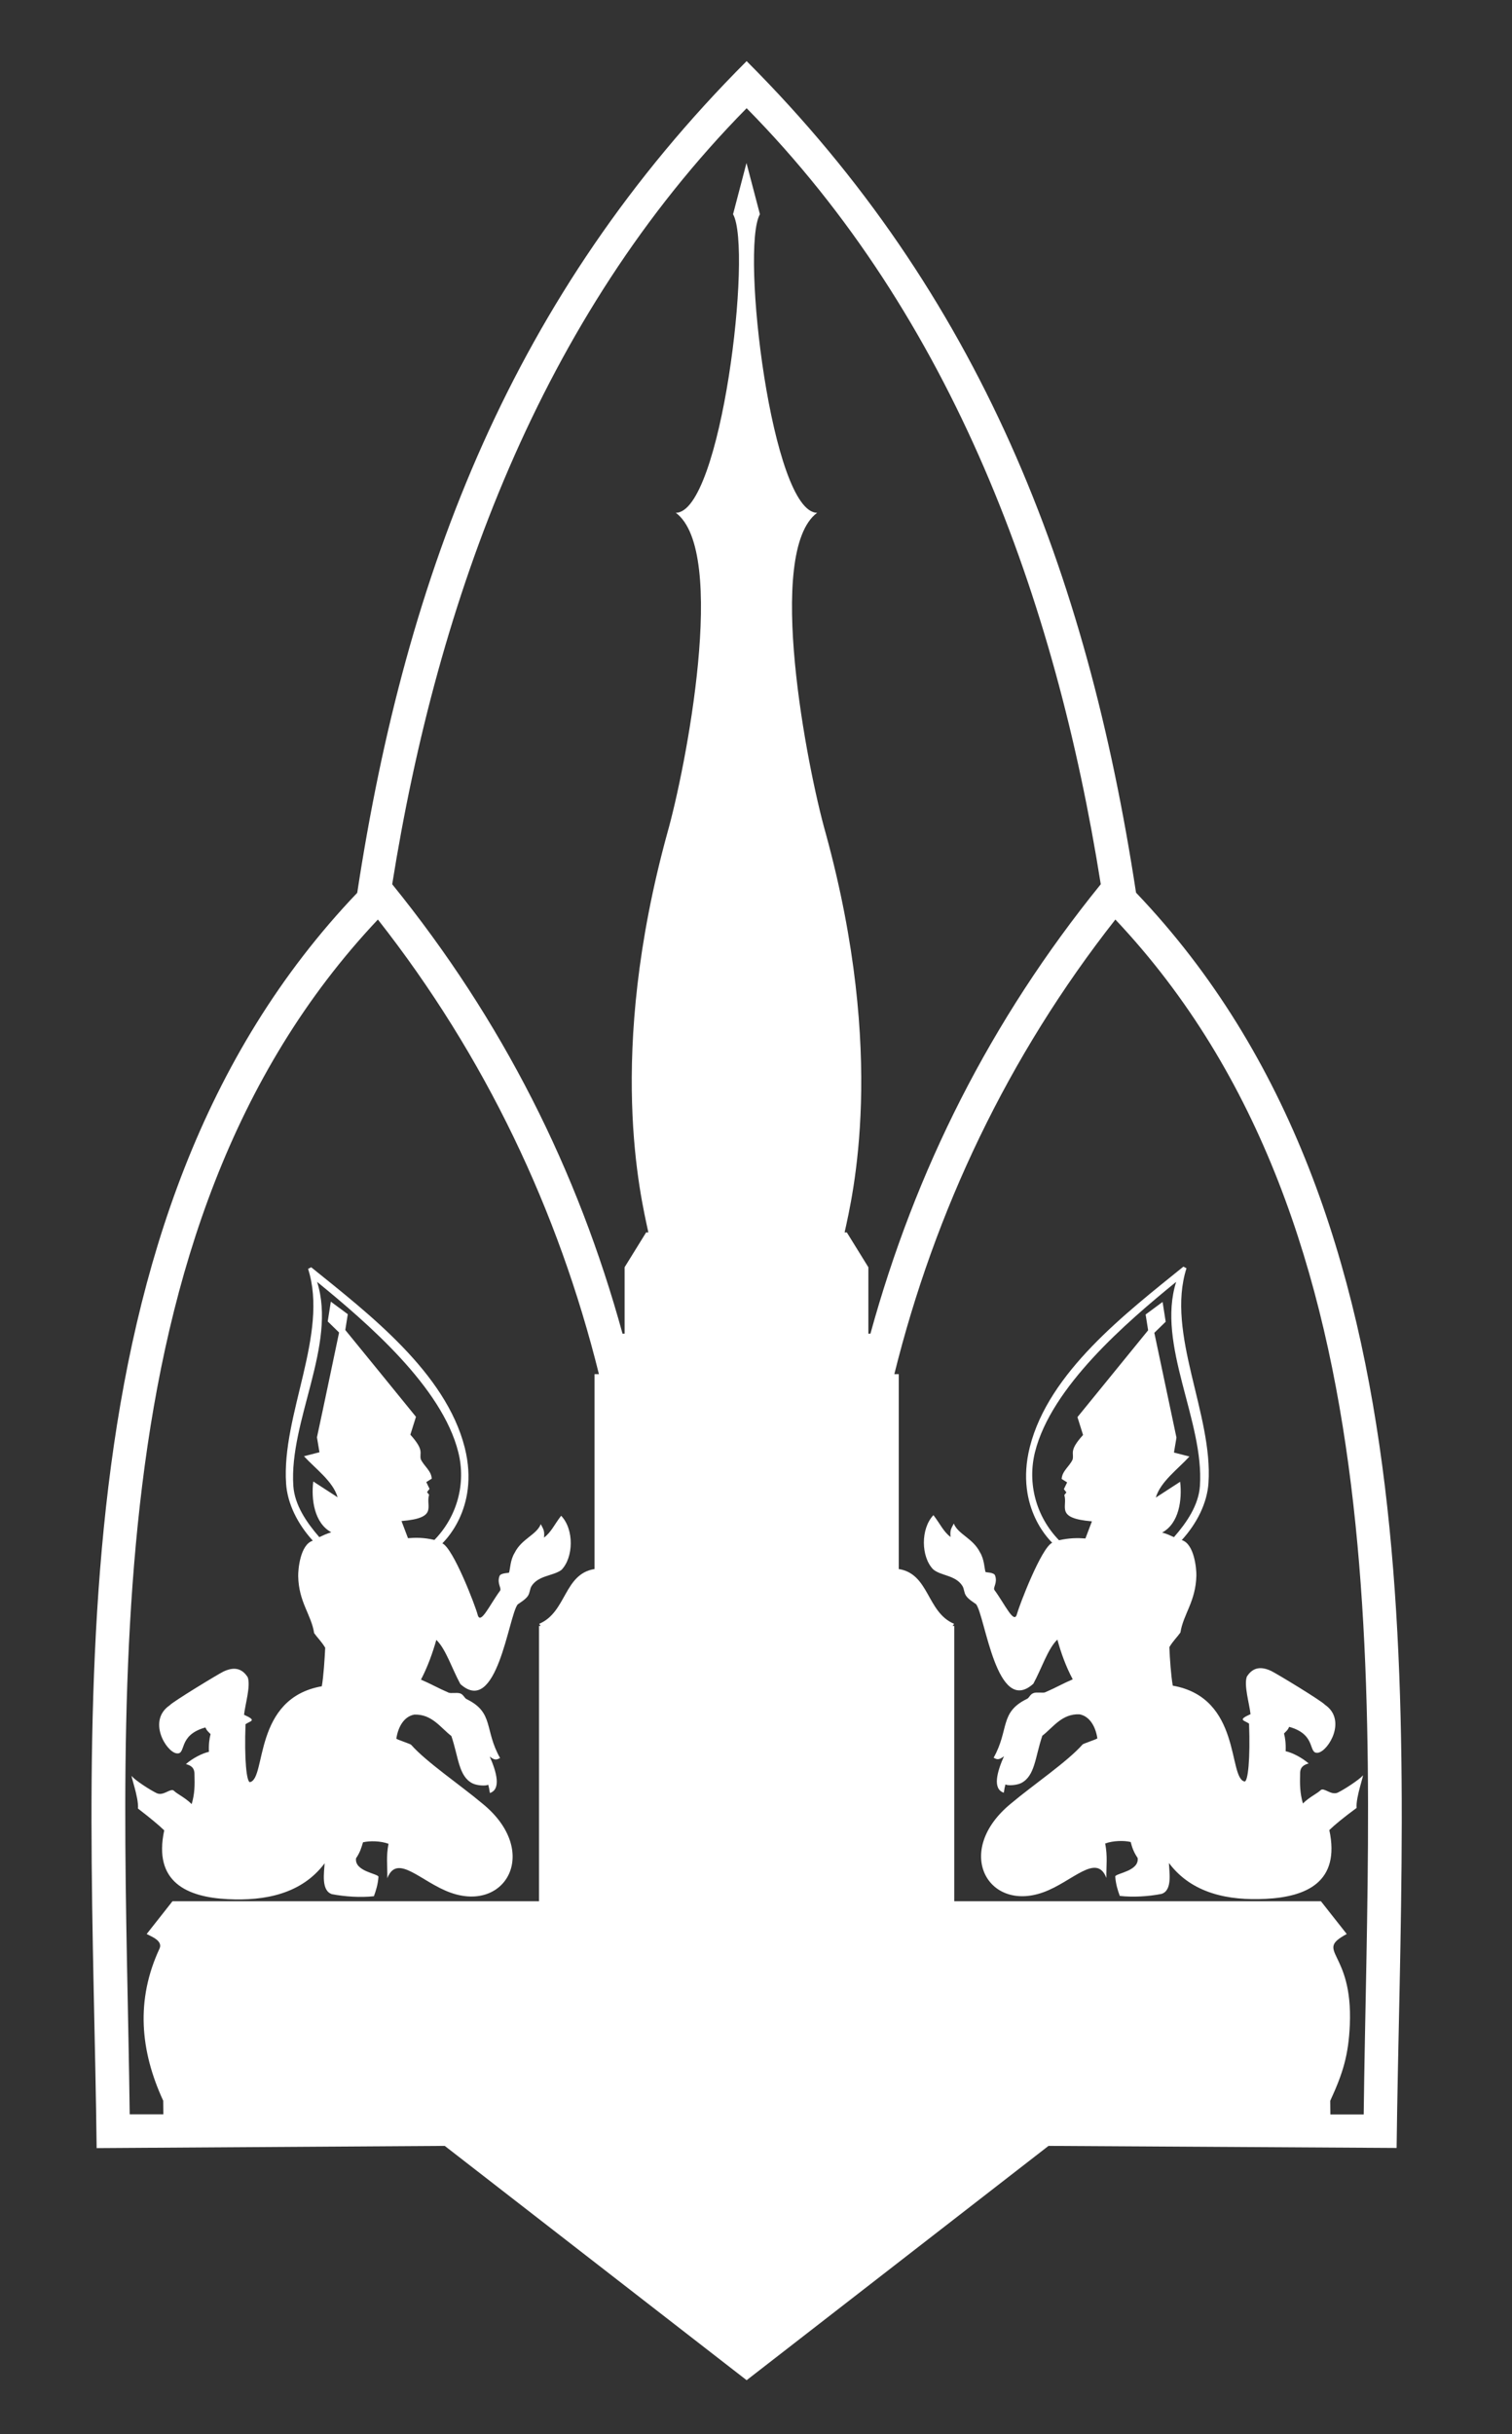
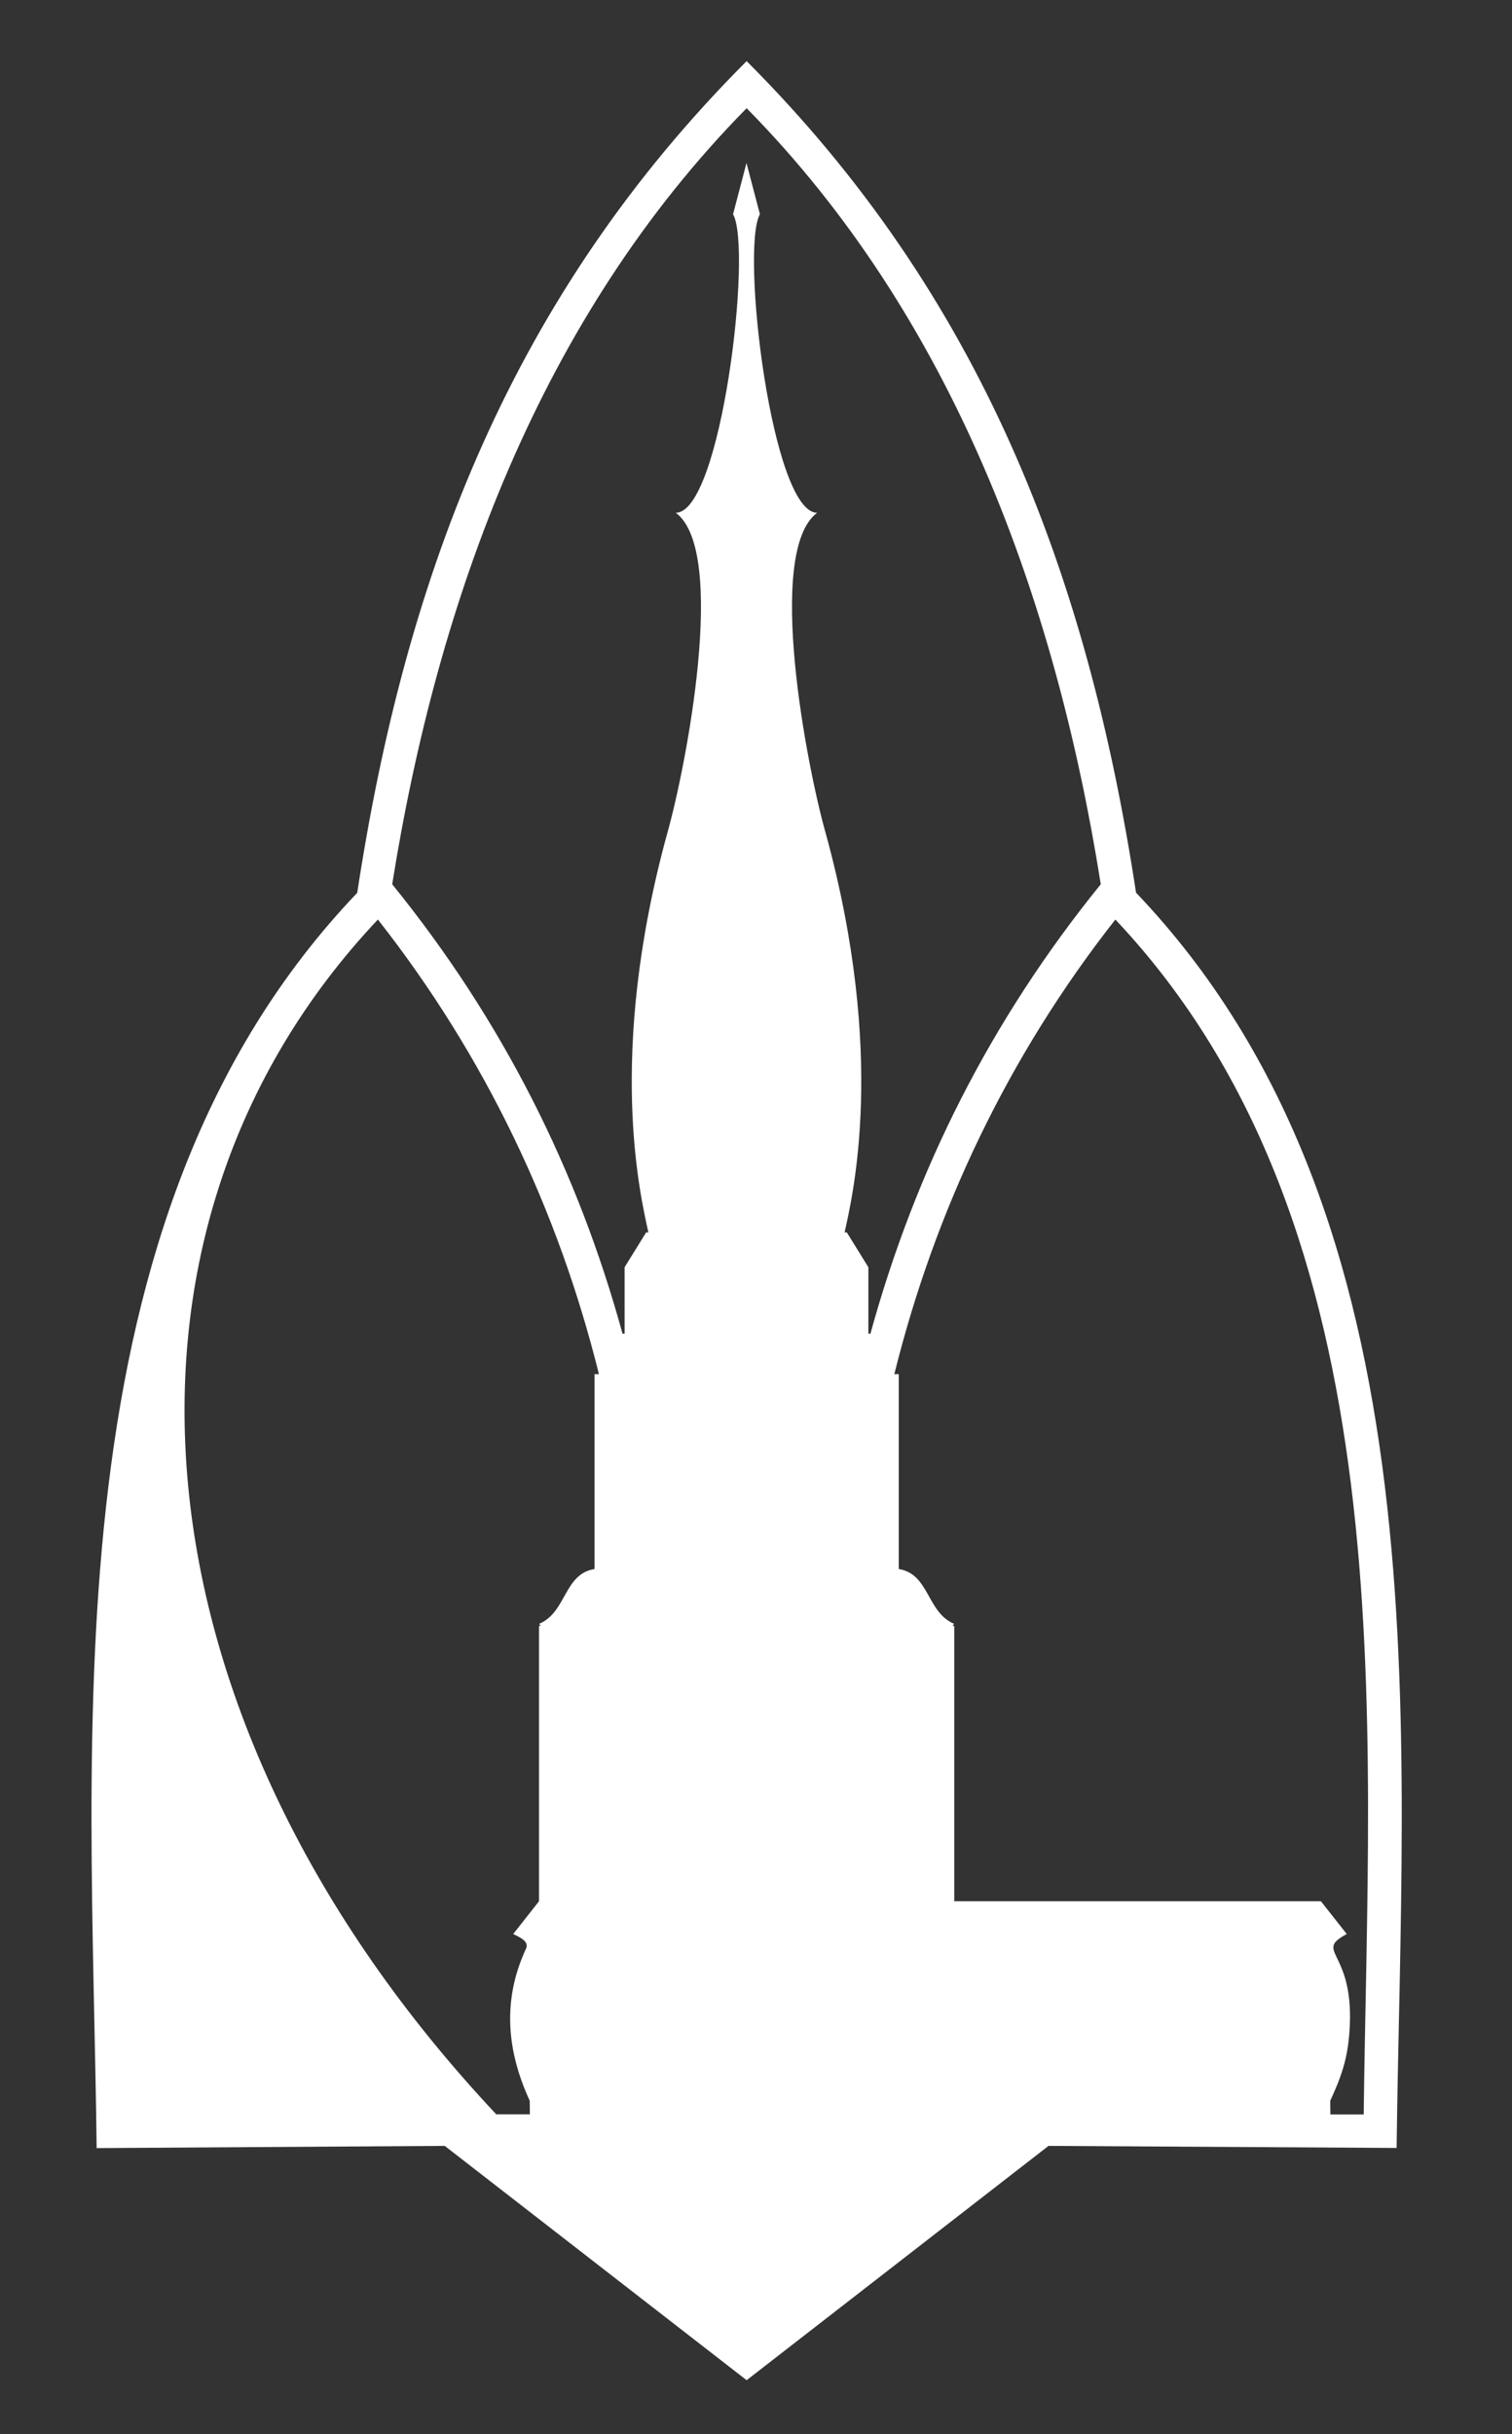
<svg xmlns="http://www.w3.org/2000/svg" version="1.1" id="Layer_1" x="0px" y="0px" viewBox="0 0 102.47 164.87" style="enable-background:new 0 0 102.47 164.87;" xml:space="preserve">
  <rect x="0" y="0" width="102.47" height="164.87" fill="#333333" stroke="none" />
  <style type="text/css">
	.st0{fill:#FFFFFF;}
</style>
  <g>
-     <path class="st0" d="M65.22,107.41c0.13,0.2,0.1,0.45,0.25,0.67c0.16,0.24,0.5,0.44,0.68,0.57c0.62,0.81,1.39,7.63,3.88,5.39   c0.56-1.02,0.99-2.39,1.63-2.99c0.24,0.88,0.57,1.81,1.04,2.69c-0.72,0.31-1.15,0.57-1.87,0.88c-0.15,0.06-0.57-0.03-0.78,0.05   c-0.25,0.08-0.29,0.33-0.46,0.4c-1.86,0.91-1.18,2.06-2.25,3.98c0.17,0.08,0.3,0.22,0.7-0.1c-0.47,1.06-0.79,2.22-0.01,2.47   c0.03-0.23,0.07-0.42,0.11-0.56c0.19,0.1,0.78,0.05,1.06-0.09c0.95-0.48,0.95-1.77,1.44-3.21c0.73-0.56,1.32-1.5,2.52-1.45   c0.73,0.14,1.1,0.89,1.21,1.63c-0.05,0.06-0.94,0.35-1,0.41c-1.03,1.17-3.34,2.73-4.84,3.99c-3.93,3.2-1.62,7.38,2.16,6.03   c1.97-0.7,3.62-2.71,4.29-0.98c-0.01-0.88,0.09-1.44-0.08-2.33c0.54-0.2,1.3-0.21,1.73-0.1c0.09,0.35,0.19,0.67,0.47,1.08   c0.12,0.89-1.46,1.03-1.52,1.25c0.04,0.52,0.16,0.91,0.31,1.32c0.88,0.1,1.96,0.04,2.84-0.14c0.74-0.25,0.51-1.47,0.49-2.09   c1.55,2.07,4.04,2.56,6.57,2.43c2.74-0.14,5.06-1.13,4.3-4.66c0.36-0.35,0.94-0.83,1.85-1.5c-0.07-0.74,0.57-2.41,0.4-2.18   c-0.17,0.23-1.2,0.91-1.67,1.14c-0.46,0.22-0.95-0.38-1.17-0.16c-0.22,0.22-0.76,0.46-1.2,0.9c-0.2-0.71-0.21-1.26-0.19-2.01   c-0.01-0.45,0.24-0.61,0.58-0.7c-0.47-0.41-1.13-0.74-1.56-0.83c0.02-0.55-0.03-0.88-0.11-1.2c0.22-0.23,0.24-0.22,0.35-0.45   c1.91,0.53,1.24,1.87,1.97,1.75c0.71-0.14,1.95-2.23,0.45-3.25c-0.19-0.24-3.3-2.13-3.65-2.29c-0.6-0.28-1.2-0.31-1.64,0.39   c-0.21,0.59,0.17,1.81,0.25,2.54c-0.92,0.41-0.42,0.41-0.1,0.64c0.09,2.35-0.07,3.97-0.31,3.92c-1.12-0.25-0.19-5.67-4.86-6.49   c-0.12-0.69-0.2-1.82-0.23-2.61c0.25-0.42,0.54-0.69,0.75-0.99c0.19-1.24,1.04-2.09,1.08-3.86c0.01-0.43-0.13-2.14-0.99-2.4   c1.04-1.14,1.72-2.52,1.81-3.86c0.32-4.65-2.9-10.13-1.49-14.55l-0.21-0.11c-3.89,3.15-9.13,7.14-10.41,12.23   c-1.05,4.19,1.53,6.46,1.52,6.47c-0.74,0.34-2.23,4.24-2.39,4.83c-0.19,0.73-0.8-0.64-1.52-1.62c-0.13-0.17,0.22-0.47,0.04-0.99   c-0.08-0.23-0.64-0.2-0.65-0.24c-0.08-0.25-0.08-0.86-0.38-1.34c-0.48-0.95-1.48-1.21-1.77-1.94c-0.19,0.37-0.26,0.43-0.22,0.91   c-0.49-0.37-0.69-0.87-1.16-1.48c-0.88,0.93-0.84,2.83-0.02,3.67C63.76,106.74,64.75,106.67,65.22,107.41z M70.14,98.36   c1.1-4.42,6.19-8.79,9.57-11.54c-1.35,4.27,1.91,9.42,1.61,13.83c-0.09,1.29-0.89,2.47-1.76,3.46c-0.34-0.15-0.44-0.21-0.8-0.31   c1.15-0.62,1.36-2.23,1.22-3.44l-1.65,1.07c0.31-1.07,1.51-1.94,2.28-2.78l-1.05-0.27l0.17-1.01c-0.5-2.37-1-4.74-1.5-7.1   l0.77-0.75l-0.21-1.34l-1.15,0.85l0.17,1.07c-1.6,1.96-3.19,3.92-4.79,5.88c0.12,0.39,0.27,0.85,0.38,1.21   c-0.99,1.09-0.59,1.22-0.71,1.67c-0.22,0.47-0.71,0.77-0.74,1.31l0.37,0.23l-0.22,0.46l0.17,0.22l-0.14,0.18   c0.25,0.79-0.65,1.57,1.87,1.78l-0.44,1.16c-0.53-0.04-1.06-0.04-1.79,0.12C70.21,102.71,69.62,100.47,70.14,98.36z" />
-     <path class="st0" d="M30.14,145.34l20.46,15.87l20.46-15.87l23.59,0.14c0.34-28.26,3.42-62.95-17.66-85.02   C73.66,38.64,66.4,19.94,50.6,4.14c-15.8,15.81-23.06,34.5-26.39,56.33c-21.08,22.07-18,56.76-17.66,85.02L30.14,145.34z    M92.42,143.21l-2.26,0l-0.01-0.92c0.86-1.87,1.24-3.08,1.33-5.16c0.21-5.07-2.46-4.92-0.21-6.14l-1.75-2.22H64.67v-18.65h-0.11   l0.1-0.14c-1.86-0.78-1.67-3.38-3.75-3.71v-13.2h-0.3c2.74-11.04,7.69-21.52,14.98-30.79C95.42,83.29,92.74,116.4,92.42,143.21z    M50.6,7.33c13.97,14.16,20.93,33.22,24,52.56c-7.5,9.25-12.57,19.39-15.61,30.44h-0.14v-4.5l-1.46-2.36h-0.15   c0.52-2.39,2.86-11.93-1.28-27.03c-1.25-4.39-4.12-19.08-0.58-21.71c-3.07,0-5.21-17.86-3.88-20.22l-0.91-3.47l-0.91,3.47   c1.33,2.35-0.81,20.22-3.88,20.22c3.54,2.63,0.67,17.32-0.58,21.71c-4.14,15.1-1.79,24.64-1.28,27.03h-0.15l-1.46,2.36v4.5h-0.14   c-3.04-11.06-8.12-21.2-15.61-30.44C29.67,40.55,36.63,21.5,50.6,7.33z M25.61,62.28c7.29,9.27,12.24,19.75,14.98,30.79h-0.3v13.2   c-2.08,0.33-1.89,2.93-3.75,3.71l0.1,0.14h-0.11v18.65H11.69l-1.75,2.22c0.34,0.18,1.11,0.46,0.87,0.99   c-1.62,3.48-1.31,6.92,0.25,10.3l0.01,0.92l-2.28,0C8.46,116.4,5.78,83.29,25.61,62.28z" />
-     <path class="st0" d="M11.13,123.97c-0.76,3.52,1.56,4.52,4.3,4.66c2.53,0.13,5.02-0.36,6.57-2.43c-0.03,0.62-0.25,1.84,0.49,2.09   c0.88,0.17,1.96,0.24,2.85,0.14c0.15-0.41,0.27-0.8,0.31-1.32c-0.05-0.22-1.64-0.36-1.52-1.25c0.28-0.41,0.37-0.74,0.47-1.08   c0.44-0.11,1.2-0.1,1.73,0.1c-0.17,0.88-0.07,1.44-0.08,2.33c0.67-1.73,2.31,0.28,4.29,0.98c3.78,1.35,6.09-2.83,2.16-6.03   c-1.5-1.26-3.81-2.82-4.84-3.99c-0.06-0.06-0.95-0.35-1-0.41c0.11-0.74,0.48-1.49,1.21-1.63c1.2-0.05,1.79,0.89,2.52,1.45   c0.49,1.44,0.49,2.74,1.44,3.21c0.28,0.14,0.86,0.19,1.06,0.09c0.04,0.15,0.08,0.33,0.11,0.56c0.77-0.25,0.46-1.41-0.01-2.47   c0.39,0.32,0.52,0.18,0.7,0.1c-1.08-1.92-0.4-3.07-2.25-3.98c-0.17-0.07-0.22-0.32-0.46-0.4c-0.22-0.07-0.63,0.02-0.78-0.05   c-0.72-0.31-1.15-0.57-1.87-0.88c0.46-0.88,0.79-1.81,1.04-2.69c0.64,0.6,1.07,1.97,1.63,2.99c2.48,2.24,3.26-4.58,3.88-5.39   c0.18-0.13,0.52-0.33,0.69-0.57c0.15-0.22,0.13-0.47,0.25-0.67c0.47-0.74,1.46-0.68,2.03-1.1c0.82-0.84,0.87-2.74-0.02-3.67   c-0.47,0.61-0.67,1.11-1.16,1.48c0.04-0.48-0.03-0.54-0.22-0.91c-0.29,0.73-1.3,0.99-1.77,1.94c-0.3,0.48-0.3,1.09-0.38,1.34   c-0.01,0.04-0.57,0.01-0.65,0.24c-0.18,0.51,0.16,0.81,0.04,0.99c-0.72,0.98-1.33,2.35-1.52,1.62c-0.15-0.59-1.64-4.48-2.39-4.83   c-0.02-0.01,2.57-2.28,1.52-6.47c-1.28-5.09-6.51-9.08-10.41-12.23l-0.21,0.11c1.41,4.41-1.81,9.9-1.49,14.55   c0.09,1.34,0.77,2.72,1.81,3.86c-0.86,0.26-1,1.97-0.99,2.4c0.03,1.76,0.89,2.61,1.08,3.86c0.21,0.3,0.5,0.57,0.75,0.99   c-0.04,0.79-0.11,1.92-0.23,2.61c-4.67,0.82-3.75,6.24-4.86,6.49c-0.24,0.05-0.4-1.57-0.31-3.92c0.32-0.23,0.82-0.23-0.1-0.64   c0.08-0.73,0.46-1.95,0.25-2.54c-0.44-0.7-1.04-0.67-1.64-0.39c-0.34,0.16-3.45,2.05-3.65,2.29c-1.51,1.03-0.26,3.12,0.45,3.25   c0.72,0.12,0.05-1.22,1.97-1.75c0.11,0.23,0.13,0.22,0.35,0.45c-0.08,0.33-0.13,0.65-0.11,1.2c-0.43,0.09-1.09,0.42-1.56,0.83   c0.34,0.09,0.59,0.25,0.58,0.7c0.02,0.75,0.02,1.3-0.19,2.01c-0.44-0.44-0.98-0.68-1.2-0.9c-0.22-0.22-0.71,0.38-1.17,0.16   c-0.46-0.22-1.5-0.9-1.67-1.14c-0.17-0.23,0.47,1.43,0.4,2.18C10.19,123.14,10.77,123.62,11.13,123.97z M21.64,104.11   c-0.86-0.99-1.67-2.17-1.76-3.46c-0.3-4.41,2.96-9.56,1.61-13.83c3.38,2.76,8.47,7.12,9.57,11.54c0.53,2.11-0.07,4.35-1.62,5.94   c-0.72-0.17-1.26-0.16-1.79-0.12l-0.44-1.16c2.52-0.21,1.62-0.98,1.87-1.78l-0.14-0.18l0.17-0.22l-0.22-0.46l0.37-0.23   c-0.03-0.54-0.52-0.84-0.74-1.31c-0.12-0.44,0.28-0.57-0.71-1.67c0.12-0.37,0.26-0.82,0.38-1.21c-1.59-1.96-3.19-3.92-4.79-5.88   l0.17-1.07l-1.15-0.85l-0.21,1.34l0.77,0.75c-0.5,2.37-0.99,4.74-1.5,7.1l0.17,1.01l-1.05,0.27c0.77,0.84,1.97,1.7,2.28,2.78   l-1.65-1.07c-0.15,1.21,0.07,2.82,1.22,3.44C22.08,103.9,21.97,103.96,21.64,104.11z" />
+     <path class="st0" d="M30.14,145.34l20.46,15.87l20.46-15.87l23.59,0.14c0.34-28.26,3.42-62.95-17.66-85.02   C73.66,38.64,66.4,19.94,50.6,4.14c-15.8,15.81-23.06,34.5-26.39,56.33c-21.08,22.07-18,56.76-17.66,85.02L30.14,145.34z    M92.42,143.21l-2.26,0l-0.01-0.92c0.86-1.87,1.24-3.08,1.33-5.16c0.21-5.07-2.46-4.92-0.21-6.14l-1.75-2.22H64.67v-18.65h-0.11   l0.1-0.14c-1.86-0.78-1.67-3.38-3.75-3.71v-13.2h-0.3c2.74-11.04,7.69-21.52,14.98-30.79C95.42,83.29,92.74,116.4,92.42,143.21z    M50.6,7.33c13.97,14.16,20.93,33.22,24,52.56c-7.5,9.25-12.57,19.39-15.61,30.44h-0.14v-4.5l-1.46-2.36h-0.15   c0.52-2.39,2.86-11.93-1.28-27.03c-1.25-4.39-4.12-19.08-0.58-21.71c-3.07,0-5.21-17.86-3.88-20.22l-0.91-3.47l-0.91,3.47   c1.33,2.35-0.81,20.22-3.88,20.22c3.54,2.63,0.67,17.32-0.58,21.71c-4.14,15.1-1.79,24.64-1.28,27.03h-0.15l-1.46,2.36v4.5h-0.14   c-3.04-11.06-8.12-21.2-15.61-30.44C29.67,40.55,36.63,21.5,50.6,7.33z M25.61,62.28c7.29,9.27,12.24,19.75,14.98,30.79h-0.3v13.2   c-2.08,0.33-1.89,2.93-3.75,3.71l0.1,0.14h-0.11v18.65l-1.75,2.22c0.34,0.18,1.11,0.46,0.87,0.99   c-1.62,3.48-1.31,6.92,0.25,10.3l0.01,0.92l-2.28,0C8.46,116.4,5.78,83.29,25.61,62.28z" />
  </g>
</svg>